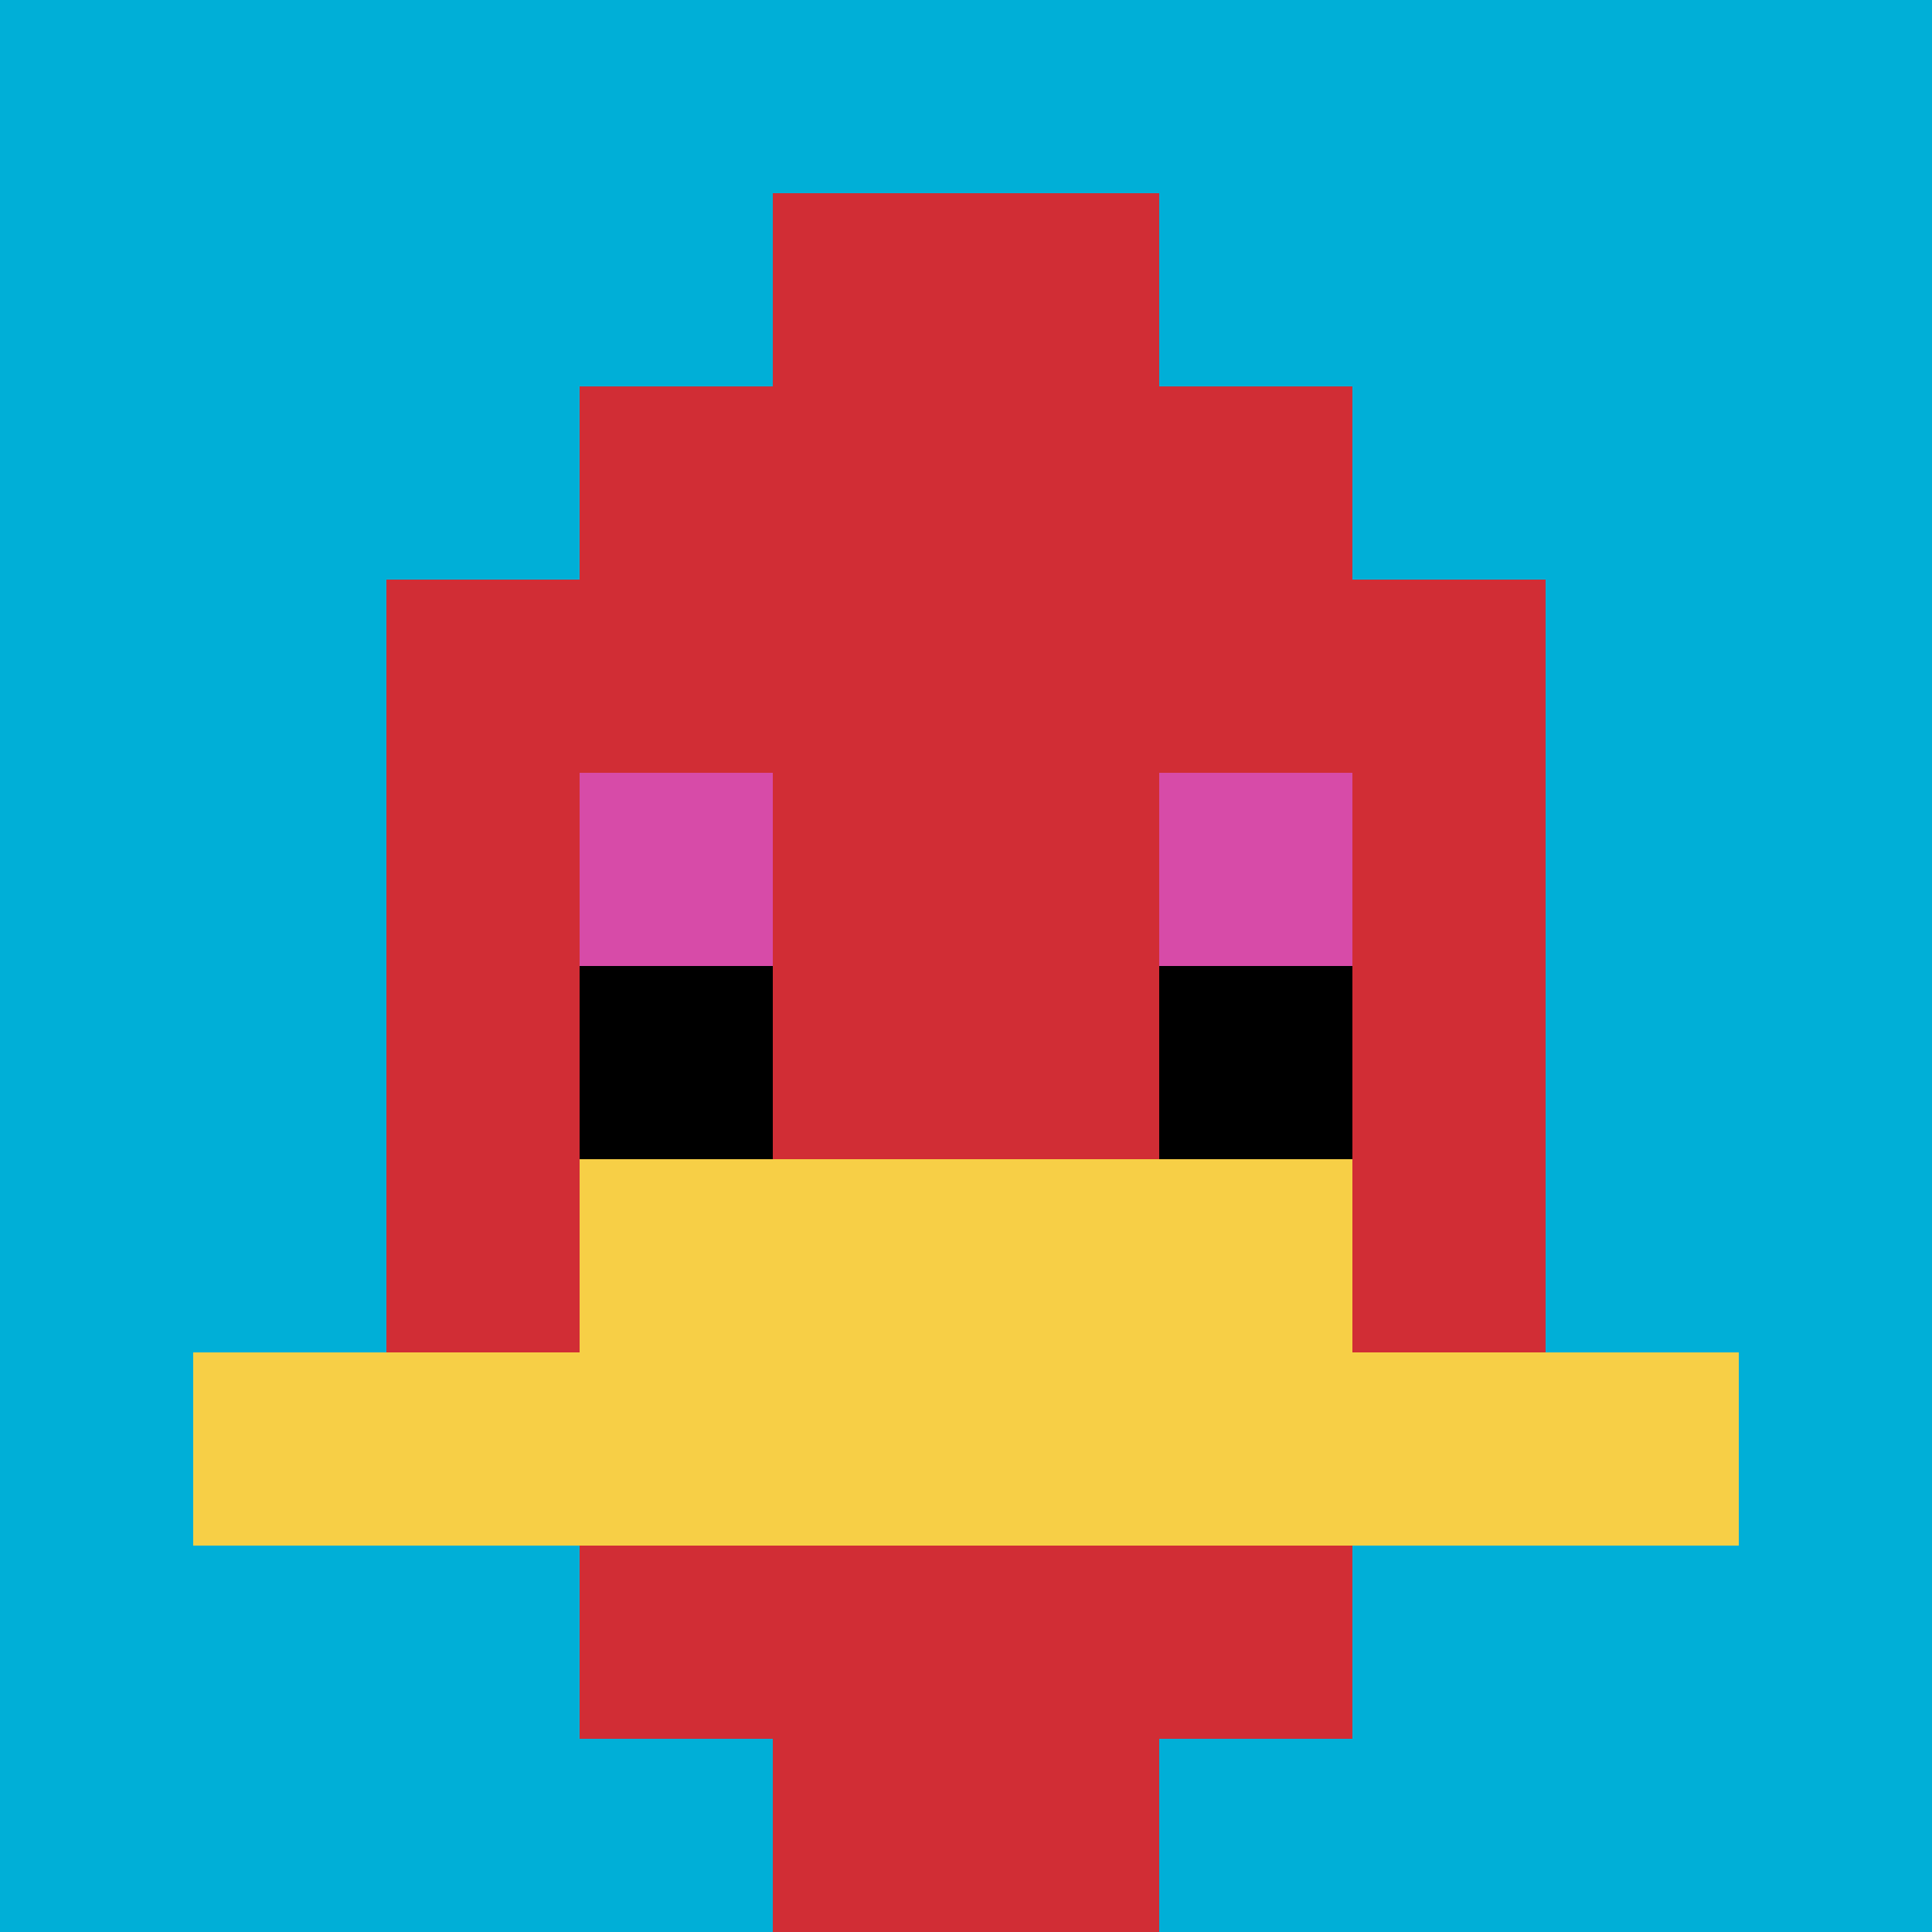
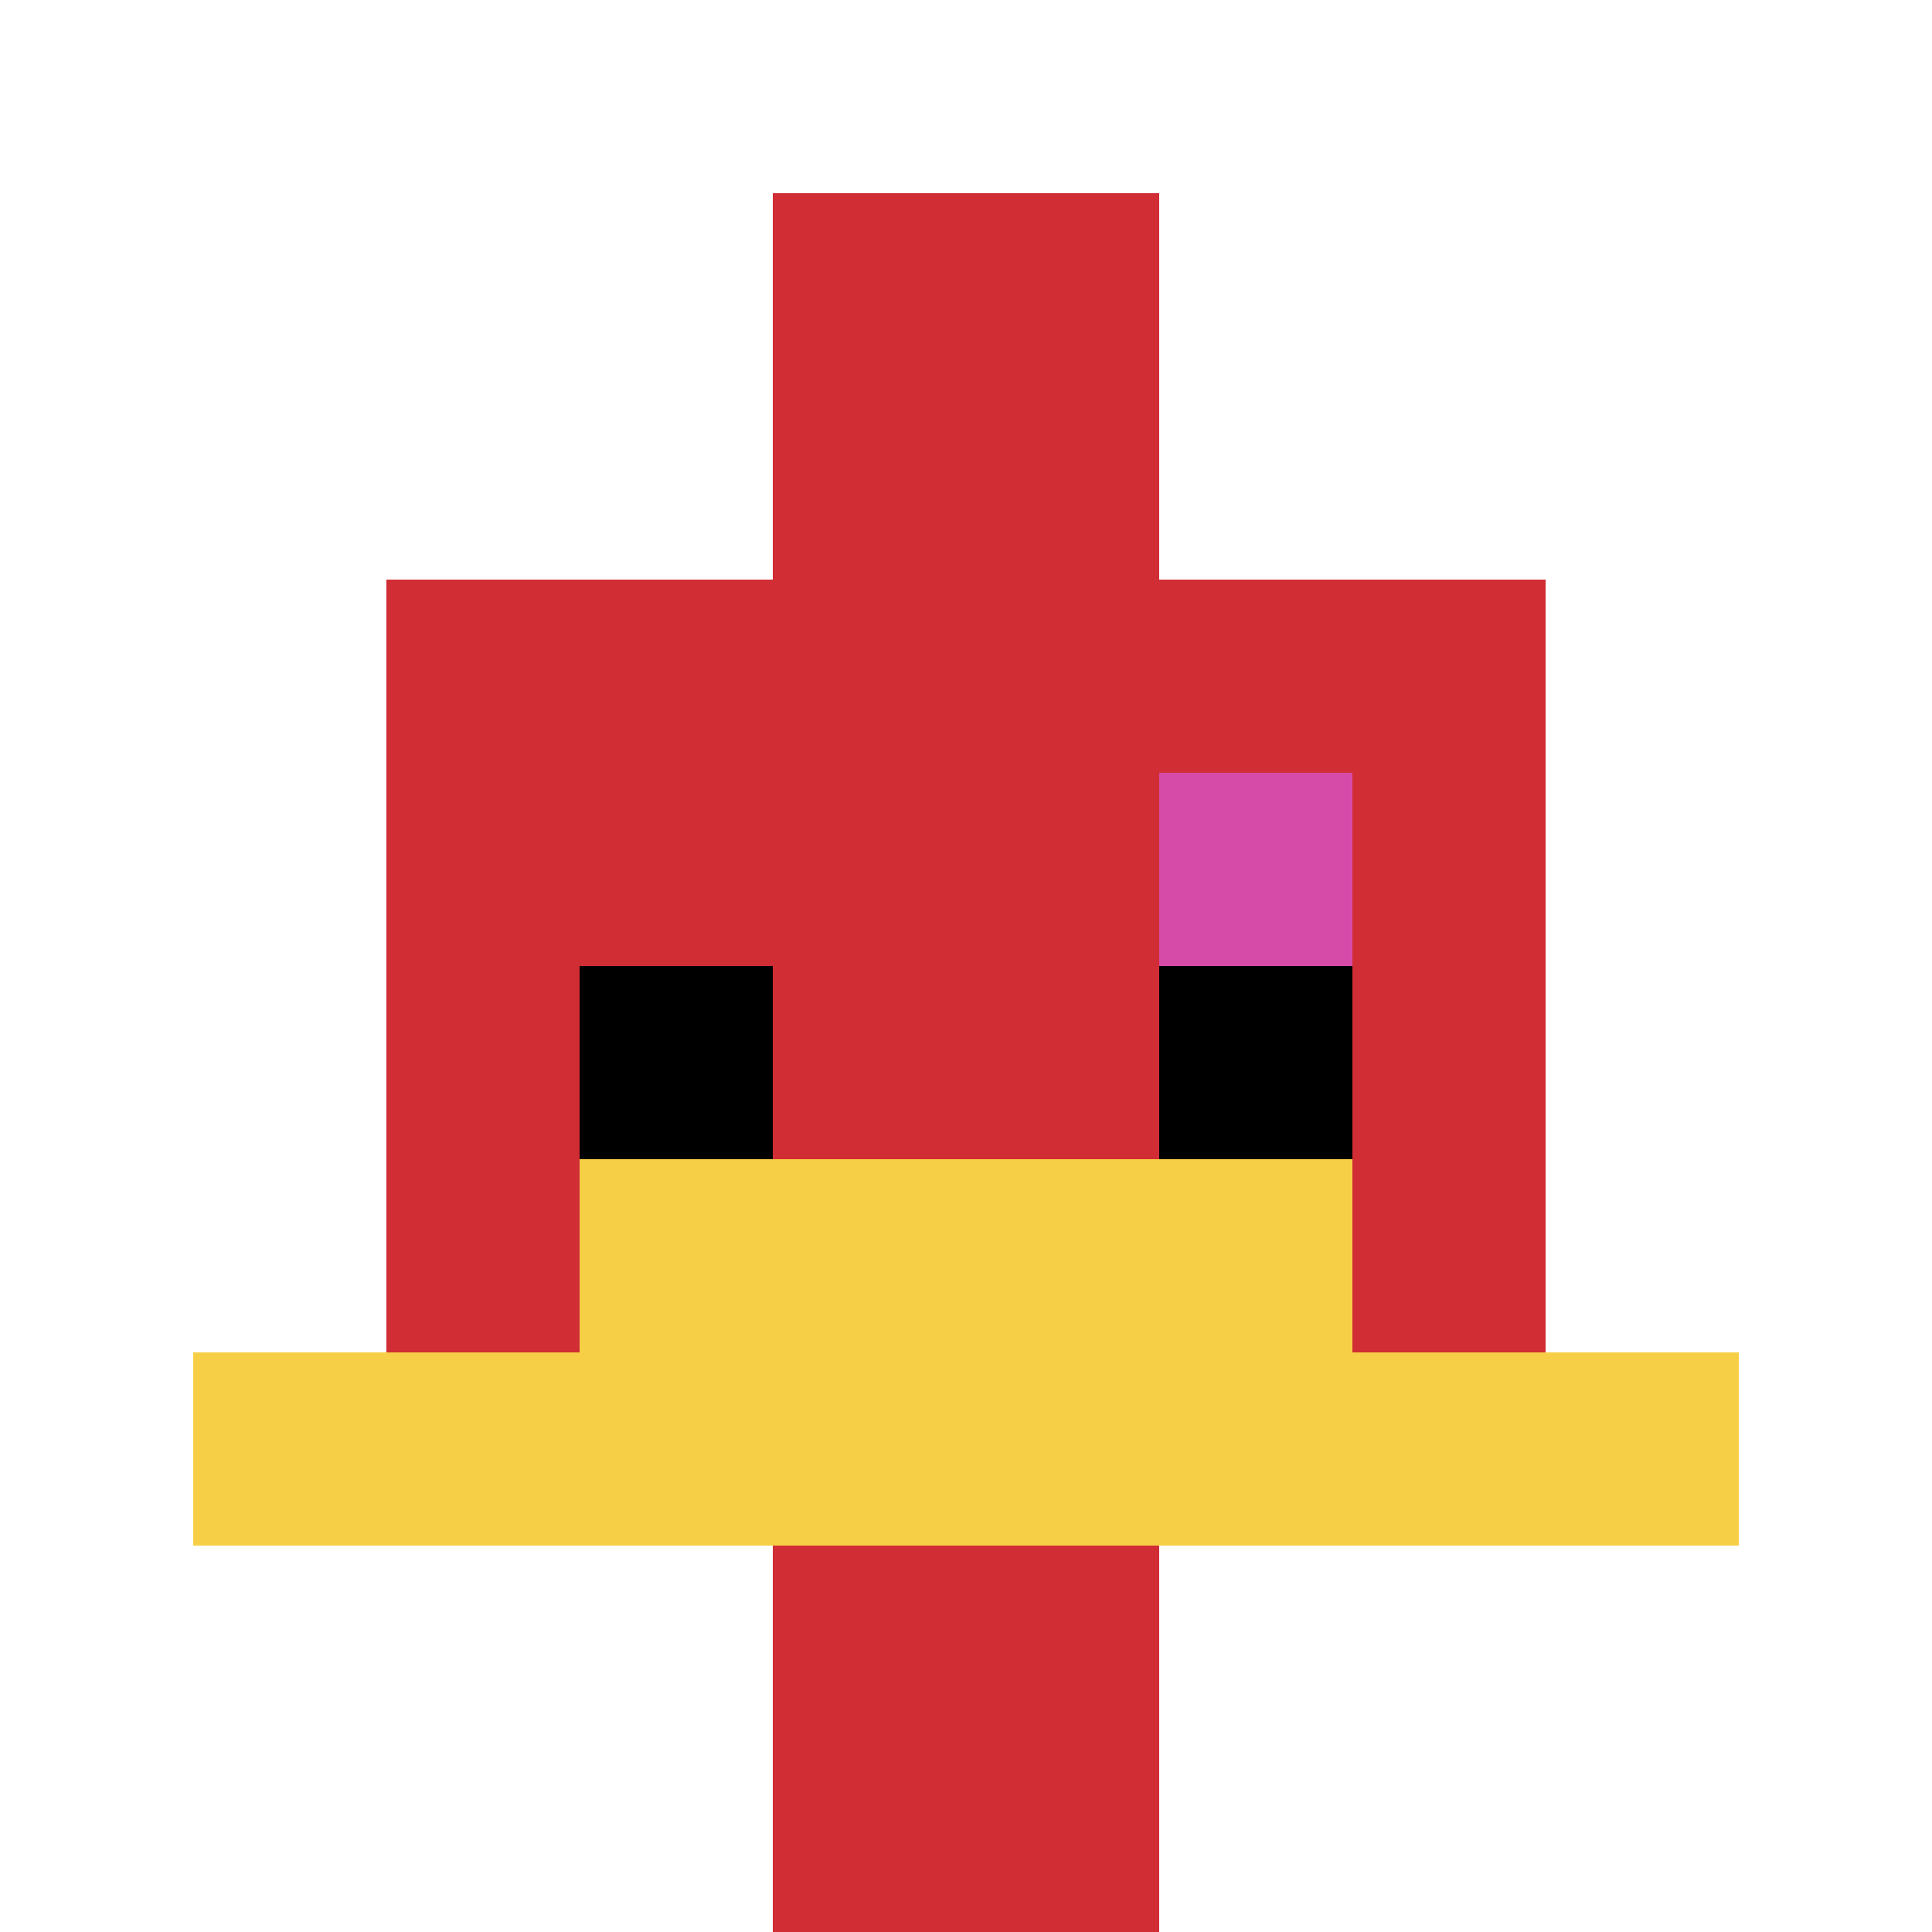
<svg xmlns="http://www.w3.org/2000/svg" version="1.1" width="876" height="876">
  <title>'goose-pfp-642761' by Dmitri Cherniak</title>
  <desc>seed=642761
backgroundColor=#ffffff
padding=20
innerPadding=0
timeout=500
dimension=1
border=false
Save=function(){return n.handleSave()}
frame=30

Rendered at Sun Sep 15 2024 16:21:08 GMT+0100 (British Summer Time)
Generated in 1ms
</desc>
  <defs />
-   <rect width="100%" height="100%" fill="#ffffff" />
  <g>
    <g id="0-0">
-       <rect x="0" y="0" height="876" width="876" fill="#00AFD7" />
      <g>
-         <rect id="0-0-3-2-4-7" x="262.8" y="175.2" width="350.4" height="613.2" fill="#D12D35" />
        <rect id="0-0-2-3-6-5" x="175.2" y="262.8" width="525.6" height="438" fill="#D12D35" />
        <rect id="0-0-4-8-2-2" x="350.4" y="700.8" width="175.2" height="175.2" fill="#D12D35" />
        <rect id="0-0-1-7-8-1" x="87.6" y="613.2" width="700.8" height="87.6" fill="#F7CF46" />
        <rect id="0-0-3-6-4-2" x="262.8" y="525.6" width="350.4" height="175.2" fill="#F7CF46" />
-         <rect id="0-0-3-4-1-1" x="262.8" y="350.4" width="87.6" height="87.6" fill="#D74BA8" />
        <rect id="0-0-6-4-1-1" x="525.6" y="350.4" width="87.6" height="87.6" fill="#D74BA8" />
        <rect id="0-0-3-5-1-1" x="262.8" y="438" width="87.6" height="87.6" fill="#000000" />
        <rect id="0-0-6-5-1-1" x="525.6" y="438" width="87.6" height="87.6" fill="#000000" />
        <rect id="0-0-4-1-2-2" x="350.4" y="87.6" width="175.2" height="175.2" fill="#D12D35" />
      </g>
      <rect x="0" y="0" stroke="white" stroke-width="0" height="876" width="876" fill="none" />
    </g>
  </g>
</svg>